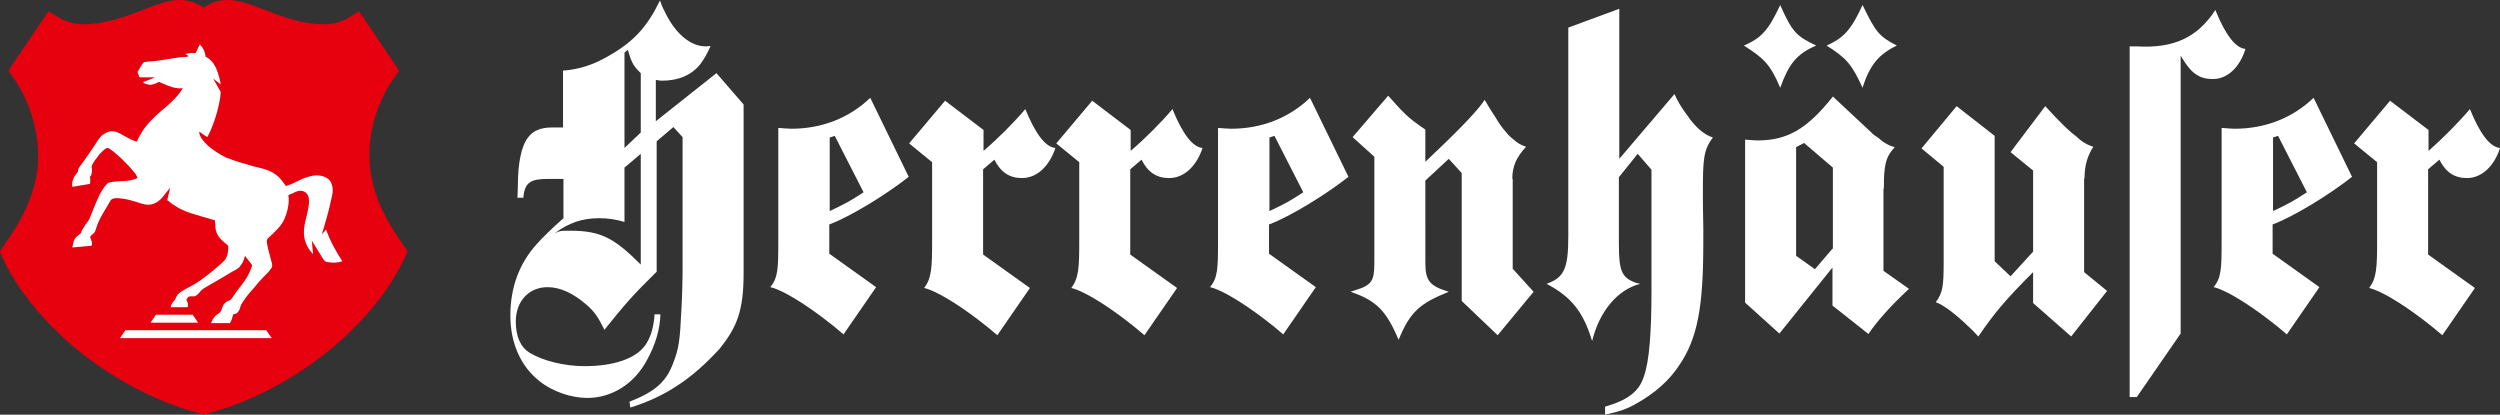
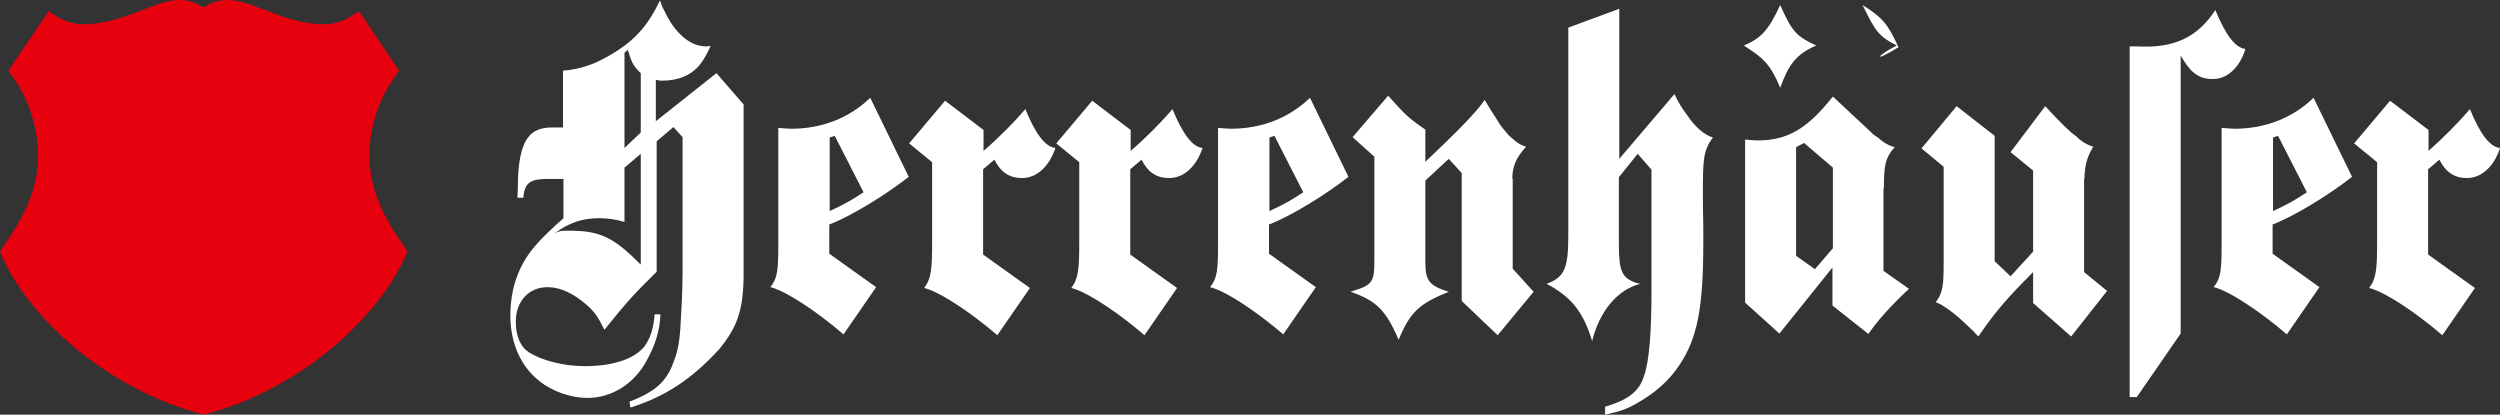
<svg xmlns="http://www.w3.org/2000/svg" role="graphics-document" title="herri_logo_2023_weiss" version="1.1" id="Ebene_1" x="0px" y="0px" viewBox="0 0 598.1 99.2" style="max-height: 150px;" xml:space="preserve" preserveAspectRatio="xMinYMid meet">
  <rect x="0" y="0" width="598.1" height="99.2" fill="#333333" stroke="none" />
  <style type="text/css">
	.st0{fill:#FFFFFF;}
	.st1{fill:#E7000E;}
</style>
  <path class="st0" d="M361.8,42.8c0-2.9,0.9-5.1,3.3-7.7c-1.1-0.3-2.1-0.9-3.1-1.8c-0.5-0.4-1.1-0.9-1.7-1.7c-0.9-1-1.7-2.1-2.5-3.5  c-0.8-1.2-1.7-2.6-2.6-4.2c-2,3-7.2,8.2-14.2,14.8V31c-4.3-2.9-5-3.8-8.9-8.1l-8.5,9.9l1.2,1.1v0l4,3.6v25.3c0,4.4-0.6,5.4-4.5,6.6  l-1.2,0.4c6.1,2.1,8.5,4.4,11.5,11.5c2.8-6.8,5.1-8.7,12-11.5c-4.6-1.4-5.6-2.6-5.6-7V43.2l5.6-5.2l3.1,3.4V72l8.6,8.2l8.6-10.4  l-5-5.5V42.8L361.8,42.8z" />
  <path class="st0" d="M403.6,27.5c-1.1-1.4-2.2-3.2-3-5L387.4,38V2.1l-12.2,4.5v49.9c0,7.8-1,9.9-5.2,11.4c5.9,3.1,8.8,6.7,10.9,13.7  c1.7-7,6-12.3,11.5-13.7l-0.9-0.2c-3.5-1.2-4.2-2.8-4.2-9.3v-16l4.5-5.6l3.3,3.8v29c0,9.7-0.5,16.8-1.8,20.4  c-1.1,3.6-3.8,5.7-9.3,7.3v1.9c3.6-0.8,5.1-1.3,7.4-2.6c4.5-2.5,8-5.6,10.4-9.3c4.3-6.4,5.7-13.7,5.7-29.3v-3.3  c-0.1-4.8-0.1-7.5-0.1-8.4c0-8.1,0.1-10.4,2.4-13.4C407.8,32.3,405.6,30.5,403.6,27.5L403.6,27.5z" />
-   <path class="st0" d="M453.8,10.9c-4.3-2.2-5.1-3.3-8.2-9.7c-2.8,6.1-4.6,7.9-8.6,9.7c4.7,3,6,4.4,8.6,10.1  C447.3,15.5,449.6,12.9,453.8,10.9L453.8,10.9z" />
+   <path class="st0" d="M453.8,10.9c-4.3-2.2-5.1-3.3-8.2-9.7c4.7,3,6,4.4,8.6,10.1  C447.3,15.5,449.6,12.9,453.8,10.9L453.8,10.9z" />
  <path class="st0" d="M434.5,10.9c-4.6-2.2-5.7-3.1-8.6-9.7c-2.8,6-4.5,7.9-8.7,9.7c4.7,3,6.3,4.4,8.7,10.1  C427.9,15.4,429.8,12.9,434.5,10.9L434.5,10.9z" />
  <path class="st0" d="M177.9,65.3V25l-6.5-7.5L156.9,29v-9.9c0.5,0.1,0.9,0.2,1.5,0.2c3.9,0,7-1.3,9.1-3.9c1-1.3,1.8-2.8,2.5-4.4  c-0.3,0-0.7,0.1-1.1,0.1c-3.7,0-7.4-3-10-8.6c-0.4-0.7-0.7-1.5-1-2.4c-3.1,6.4-6.3,9.9-12.5,13.4c-3.5,2-6.8,3.1-10.7,3.4v13.6h-2.8  c-2.5,0-4.4,0.8-5.5,2.3c-1.7,2.1-2.5,6.3-2.5,11.5l-0.1,3h1.4c0.3-3.7,1.8-4.5,5.9-4.5h3.7v9.4c-2.8,2.5-4.9,4.5-6.3,6.1  c-4.3,4.7-6.4,10.5-6.4,17.2c0,6.6,2.5,12.2,7,15.7c3.1,2.5,7.6,4,11.4,4c5.9,0,11.3-3.4,14.3-9.1c2-3.6,3.1-7.3,3.2-10.9h-1.4  c-0.2,3.2-1,5.7-2.3,7.5c-2.4,3.2-7.7,4.9-14.4,4.9c-5,0-10-1.3-13.2-3.2c-2.2-1.4-3.3-3.9-3.3-7.5c0-4.8,3.1-8.2,7.6-8.2  c3.1,0,6.2,1.5,9.3,4.2c2,1.7,2.8,3,4.3,6c5-6.2,6.6-8.1,12.5-13.9v-0.8v-1.2V33.8l4-3.4l2.2,2.4v32.5c0,1.1-0.1,6.1-0.3,9.1  c-0.3,6.8-0.6,9.1-2,12.6c-1.7,4.5-4.5,6.8-10.4,9.1l0.2,1.4c8.4-2.6,14.8-6.9,21.3-14C176.4,78.2,177.9,74.2,177.9,65.3L177.9,65.3  z M143.4,52.2c2,0,4,0.3,6,0.9v-13l3.9-3.3v26.5c-6.4-6.4-9.6-8.1-16.9-8.1c-1.8,0-2.4-0.1-3.8,0.7C136,53.3,139.3,52.2,143.4,52.2  L143.4,52.2z M153.3,31.7l-3.9,3.7V12.6l0.8-0.7c0.8,2.7,1.1,3.7,3.1,5.6V31.7L153.3,31.7z" />
  <path class="st0" d="M252.5,35.4c-2.4-0.2-4.8-3.4-7.2-9.3c-2.8,3.3-6.5,7-10,10v-5l-9.2-7l-8.6,10.2l2.8,2.3v0l2.7,2.2v18.7l0,0  c0,6.5-0.1,9-1.9,11.4c2.7,0.6,7.8,3.7,12.8,7.5c1.6,1.2,3.2,2.5,4.7,3.8l7.8-11.3l-11.2-8V40.5c1.3-1.1,2.7-2.3,2.7-2.3  c1.5,3,3.6,4.4,6.6,4.4C248.2,42.6,251.1,39.6,252.5,35.4L252.5,35.4z" />
  <path class="st0" d="M287.7,35.4c-2.4-0.2-4.8-3.4-7.2-9.3c-2.8,3.3-6.5,7-10,10v-5l-9.2-7l-8.6,10.2l2.8,2.3v0l2.7,2.2v18.7l0,0  c0,6.5-0.1,9-1.9,11.4c2.7,0.6,7.8,3.7,12.8,7.5c1.6,1.2,3.2,2.5,4.7,3.8l7.8-11.3l-11.2-8V40.5c1.3-1.1,2.7-2.3,2.7-2.3  c1.5,3,3.6,4.4,6.6,4.4C283.4,42.6,286.3,39.6,287.7,35.4L287.7,35.4z" />
  <path class="st0" d="M537.2,11.7c-2.4-0.2-4.8-3.4-7.2-9.3c0,0.1,0,0.1,0,0c-4.3,6.6-10,9.2-18.7,8.7h-1.8v83.9h1.7l10.5-15.2V13.3  c1.6,2.7,2.8,4.1,4.2,4.8c1,0.6,2.1,0.8,3.4,0.8C532.9,19,535.9,16,537.2,11.7L537.2,11.7z" />
  <path class="st0" d="M498.7,42.7c0-3.1,0.7-5.4,2.1-7.6c-1.4-0.4-2.8-1.2-4.1-2.5c-1.6-1.1-3.9-3.4-7.4-7.2l-8.3,11l5.4,4.4v19.4  l-5.4,5.9l-3.8-3.6v-30l-9.1-7.1l-8.4,10.1l5.3,4.4v22.9c0,0,0,0,0,0c0,5.5-0.2,7.3-1.9,9.5l0,0h0c0,0,0,0,0,0c0,0,0,0,0,0  c1.6,0.5,4.6,2.7,7.5,5.5c0.9,0.8,1.8,1.7,2.7,2.7c0,0,0,0,0,0c3.8-5.6,6.7-9,13.1-15.4v7.4l9.1,8l8.6-10.9l-5.5-4.5V42.7  L498.7,42.7z" />
  <path class="st0" d="M217.4,42.3l-9.2-18.9c-5,4.8-11.5,7.4-18.9,7.4c-0.7,0-1.7-0.1-3.1-0.2v27.3c0,6.6-0.1,8.5-1.9,10.8  c2.7,0.6,7.8,3.7,12.8,7.5c1.6,1.2,3.2,2.5,4.7,3.8l7.8-11.3l-11.2-8v-7C203.5,51.8,212.1,46.5,217.4,42.3L217.4,42.3z M206.6,46  c-3.4,2.2-4.1,2.6-8.1,4.5V32.9l1.2-0.4L206.6,46L206.6,46z" />
  <path class="st0" d="M322.6,42.3l-9.2-18.9c-5,4.8-11.5,7.4-18.9,7.4c-0.7,0-1.7-0.1-3.1-0.2v27.3c0,6.6-0.1,8.5-1.9,10.8  c2.7,0.6,7.8,3.7,12.8,7.5c1.6,1.2,3.2,2.5,4.7,3.8l7.8-11.3l-11.2-8v-7C308.7,51.8,317.3,46.5,322.6,42.3L322.6,42.3z M311.8,46  c-3.4,2.2-4.1,2.6-8.1,4.5V32.9l1.2-0.4L311.8,46L311.8,46z" />
  <path class="st0" d="M562.7,42.3l-9.2-18.9c-5,4.8-11.5,7.4-18.9,7.4c-0.7,0-1.7-0.1-3.1-0.2l0,27.3c0,6.6-0.1,8.5-1.9,10.8  c2.7,0.6,7.8,3.7,12.8,7.5c1.6,1.2,3.2,2.5,4.7,3.8l7.8-11.3l-11.2-8v-7C548.8,51.8,557.4,46.5,562.7,42.3L562.7,42.3z M551.9,46  c-3.4,2.2-4.1,2.6-8.1,4.5V32.9l1.2-0.4L551.9,46L551.9,46z" />
  <path class="st0" d="M450.7,45.1c0-5.4,0.3-7.4,2.6-9.9c-1.3-0.3-2.6-1-3.9-2.2c-0.6-0.4-1.3-0.8-1.8-1.4l-9.1-8.5  c-6.2,7.8-10.9,10.5-18.1,10.5c-0.6,0-1.6-0.1-2.9-0.2v39l8.2,7.4L438.4,64v9.1l8.6,6.8c2.1-3.1,5.3-6.7,9.7-10.8l-6.1-4.3V45.1  L450.7,45.1z M438.4,59.5l-4.2,4.9l-4.5-3.2l0-26l1.9-1l6.9,5.9V59.5L438.4,59.5z" />
  <path class="st0" d="M598.1,35.4c-2.4-0.2-4.8-3.4-7.2-9.3c-2.8,3.3-6.5,7-9.9,10v-5l-9.2-7l-8.6,10.2l2.8,2.3v0l2.7,2.2v18.7l0,0  c0,6.5-0.1,9-1.9,11.4c2.7,0.6,7.8,3.7,12.8,7.5c1.6,1.2,3.2,2.5,4.7,3.8l7.8-11.3l-11.2-8V40.5c1.3-1.1,2.7-2.3,2.7-2.3  c1.5,3,3.6,4.4,6.6,4.4C593.8,42.6,596.8,39.6,598.1,35.4L598.1,35.4z" />
  <g>
    <g>
      <path class="st1" d="M48.1,99C33.7,95.3,22.5,87,18.4,83.6c-3-2.4-13-11.2-17.9-22.2L0,60.1l1.1-1.6c2.7-3.9,7.7-11.2,8-20.2    c0.2-7-2-14.3-6.1-20l-1-1.4l9.6-14.2L13.7,4c1.8,1.1,4,1.8,6.3,1.8c5.2,0,9.9-1.8,14.1-3.4C37.4,1.1,40.2,0,42.9,0    c2.8,0,4.3,0.9,5.8,1.8c1.5-0.9,3-1.8,5.8-1.8c2.7,0,5.6,1.1,8.9,2.4c4.1,1.6,8.9,3.4,14.1,3.4c2.2,0,4.5-0.6,6.3-1.8l2.1-1.3    l9.6,14.2l-1,1.4c-4.1,5.7-6.4,13-6.1,20c0.3,9,5.3,16.3,8,20.2l1.1,1.6l-0.6,1.3c-4.8,11-14.9,19.8-17.9,22.2    C74.9,87,63.8,95.3,49.4,99l-0.7,0.2L48.1,99z" />
    </g>
    <g>
-       <path class="st0" d="M63.7,79l1.3,1.9H28.7L30,79H63.7z M46.1,75.3l1.3,1.9l-11.4,0l1.3-1.9H46.1z M81.9,62.5    c-1.1,0.4-2.4,0.4-3.6,0.2c-0.2,0-0.4-0.1-0.5-0.2c-0.1-0.1-0.3-0.3-0.4-0.4c-0.9-1.5-1.9-3-2.8-4.5c0.1,1.1,0.2,2.1,0.3,3.2    c-1.4-1.4-2.2-3.3-2.2-5.2c0-2.3,1-4.5,1.2-6.8c0.1-1.1,0-2.3-1-2.9c-0.5-0.3-1.1-0.3-1.6-0.2c-0.4,0.1-0.8,0.3-1.2,0.5    c-0.1,0.1-1.1,0.4-1.1,0.5c0.1,0.8,0.1,1.5,0,2.3c-0.2,1.5-0.7,3.1-1.5,4.4c-0.5,0.8-1.7,2.1-3.5,3.7C64,57.1,64,57.1,64,57.1    c-0.4,0.5,0,1.9,0.6,4.2c0.4,1.4,0.6,2.1,0.5,2.5c-0.4,0.9-1.2,1.6-1.9,2.3c-0.8,0.8-1.6,1.7-2.3,2.6c-0.8,0.9-1.6,1.8-2.3,2.8    c-0.4,0.6-0.9,1.2-1.1,1.9c-0.1,0.5-0.3,1-0.7,1.4c-0.3,0.3-0.6,0.3-1,0.4c-0.2,0.7-0.4,1.6-0.8,2.1h-4.5l0.2-0.5    c0.5-1.1,1.1-1.5,1.6-1.8c0.1-0.1,0.3-0.2,0.4-0.3c0.1-0.1,0.2-0.4,0.4-0.9c0.2-0.4,0.3-0.9,0.6-1.2c0.3-0.3,0.6-0.5,0.9-0.6    c0.3-0.1,0.5-0.2,0.7-0.4c0.9-1.3,1.9-2.7,3.3-4.5c0.8-1.2,1.5-2.7,1.7-3.6l0-0.1l-1.7-2.2l-0.1,0.4c-0.2,0.7-0.5,1.4-1,2    c-0.5,0.8-1.5,1.1-2.3,1.6c-0.7,0.4-1.3,0.8-2,1.2c-1.4,0.8-2.9,1.7-4.3,2.5c-0.5,0.3-0.9,0.7-1.2,1.1c-0.4,0.5-1,1-1.6,0.9    c-0.4,0-0.9-0.1-1.2,0.3c-0.2,0.3-0.4,0.5-0.2,0.8c0.3,0.5,0.3,0.9,0.2,1.5l-4.1,0c0.1-0.6,0.5-1.2,0.9-1.6    c0.3-0.3,0.3-0.6,0.5-0.9c0.4-1,1.9-1.7,3.4-2.5c0.3-0.2,0.6-0.3,0.9-0.5c1.8-1,6-4.4,7.2-5.7c1-1.2,0.9-2.8,0.9-3.4l0-0.1    l-0.1-0.1c-1.5-1.2-1.9-1.7-2.3-2.3c-0.6-0.9-0.7-1.9-0.7-2.6c0-0.1-0.1-1.1-0.1-1.1c-1-0.3-2.1-0.6-3.1-0.9    c-1.6-0.5-3.3-0.9-4.9-1.7c-1.1-0.5-1.8-1.1-2.2-1.3c-0.4-0.3-0.8-0.7-1.2-0.9c0.3-1.2,0.5-2.1,0.5-2.1l0.2-0.9l-2,2.5    c-2.4,2.5-4.5,1.4-6.1,0.9c-1.1-0.3-2.3-0.7-3.5-0.8c-0.7-0.1-1.6-0.2-2.2,0.1c-0.3,0.1-0.5,0.4-0.6,0.6c-0.3,0.6-0.7,1.2-1,1.7    c-0.5,0.9-1.1,1.8-1.5,2.7c-0.4,0.8-0.7,1.7-1,2.6c-0.1,0.4-0.4,0.6-0.7,0.9c-0.2,0.2-0.6,0.4-0.5,0.7c0.2,0.7,0.6,1.2,0.3,2    l-4.6,0.4c0.1-0.5,0.2-1.5,0.7-2.2c0.3-0.4,0.7-0.7,1.1-1c0.4-0.2,0.3-0.6,0.5-0.9c0.5-0.9,1-1.6,1.6-2.4c0.2-0.3,0.6-1.3,1.1-2.6    c0.9-2.1,1.7-4.5,3.4-6.2c0.4-0.4,1.8-0.5,4-0.6c0.5,0,1.1-0.1,1.6-0.2c0.6-0.1,1.1-0.3,1.6-0.5c-0.2-0.6-0.5-1.1-0.9-1.5    c-0.4-0.5-0.8-0.9-1.2-1.4c-0.9-0.9-1.7-1.8-2.7-2.6c-0.5-0.5-1-0.9-1.6-1.3c-0.2-0.2-0.5-0.4-0.8-0.4c-0.3,0-0.6,0.3-0.9,0.5    c-0.3,0.3-0.7,0.7-1,1c-0.4,0.5-0.8,1.1-1.2,1.6c-0.3,0.5-0.6,0.9-0.7,1.4c0,0.2,0.1,0.4,0.1,0.5c0,0.2,0,0.5,0,0.7    c-0.1,0.3-0.1,0.9-0.4,1.1c0,0-0.1,0.1-0.1,0.1c0.1,0.3,0.1,0.6,0.1,1c0,0.1,0,0.6-0.1,0.7c0,0-4.2,0.7-4.2,0.7l0-0.1    c-0.2-0.9,0.2-2.2,1.2-3.3c0.1-0.1,0.2-0.4,0.2-0.6c0-0.2,0.1-0.4,0.2-0.6c2-2.7,3.4-4.8,4.3-6.2c0.6-1,1.2-1.6,1.9-2    c1.9-1.1,3.2-0.2,4.6,0.6c1.1,0.6,2,1.1,3,1.4c0.2-0.5,0.5-0.9,0.7-1.4c0.2-0.3,0.4-0.6,0.6-1c1-1.6,2.3-2.9,3.7-4.2    c1.5-1.3,3-2.5,4.4-4c0.6-0.7,1.2-1.4,1.6-2.2c0,0-0.1,0-0.1,0c-1.6,0.2-3.2-0.5-4.6-1.1c-0.2-0.1-0.5-0.2-0.7-0.3    c0,0-0.2-0.1-0.3-0.1c0,0-0.4,0.2-0.4,0.2c-0.3,0.2-1.3,0.5-1.7,0.5c-0.2,0-0.9-0.2-1.5-0.4c0-0.1-0.1-0.2-0.1-0.3l2.6-1l0.1-0.1    l-3.4,0c-0.2,0-0.3-0.1-0.3-0.1c0-0.1-0.4-1.2-0.4-1.2c0.5-0.8,1.2-2.1,1.5-2.3c0.1-0.1,0.7-0.1,1.3-0.2c0.6,0,1.3-0.1,2.2-0.2    c2.7-0.4,5.1-0.8,5.1-0.8l1.7-0.1c0,0,0.2,0,0.3-0.2c0-0.1-0.1-0.2-0.7-0.5c0.5-0.1,1.3-0.3,2.4-0.2l0.1,0l1-2.1l0.2,0.2    c0.7,0.8,1.1,1.8,1.2,2.8c0.1,0.1,0.3,0.1,0.4,0.2c0.7,0.4,1.2,1,1.6,1.6c0.8,1.3,1.2,2.8,1.5,4.2c0,0.2,0.1,0.4,0.1,0.6l-1.8-1.4    c0,0,1.2,2.1,1.8,3.2c-0.2,4-2.3,9.3-3.2,10.8c-0.4-0.2-1.9-1.3-1.9-1.3s-0.4,1.1,2.1,3.4c0.8,0.7,2.5,1.9,4.1,2.7    c0.2,0.1,0.3,0.1,0.5,0.2c2,0.8,4.2,1.4,6.3,2c2,0.5,4.2,0.9,5.8,2.4c0.8,0.7,1.3,1.5,1.9,2.3c1.4-0.4,2.6-1.1,3.9-1.7    c1.3-0.5,2.7-1,4.2-0.8c0.9,0.1,1.8,0.5,2.4,1.2c0.5,0.6,0.7,1.5,0.7,2.3c0,0.8-0.2,1.6-0.4,2.4c-0.6,2.8-1.4,5.5-2.2,8.2    c0.3-0.4,0.7-0.8,1-1.2C79,57.7,80.4,60.2,81.9,62.5" />
-     </g>
+       </g>
  </g>
</svg>